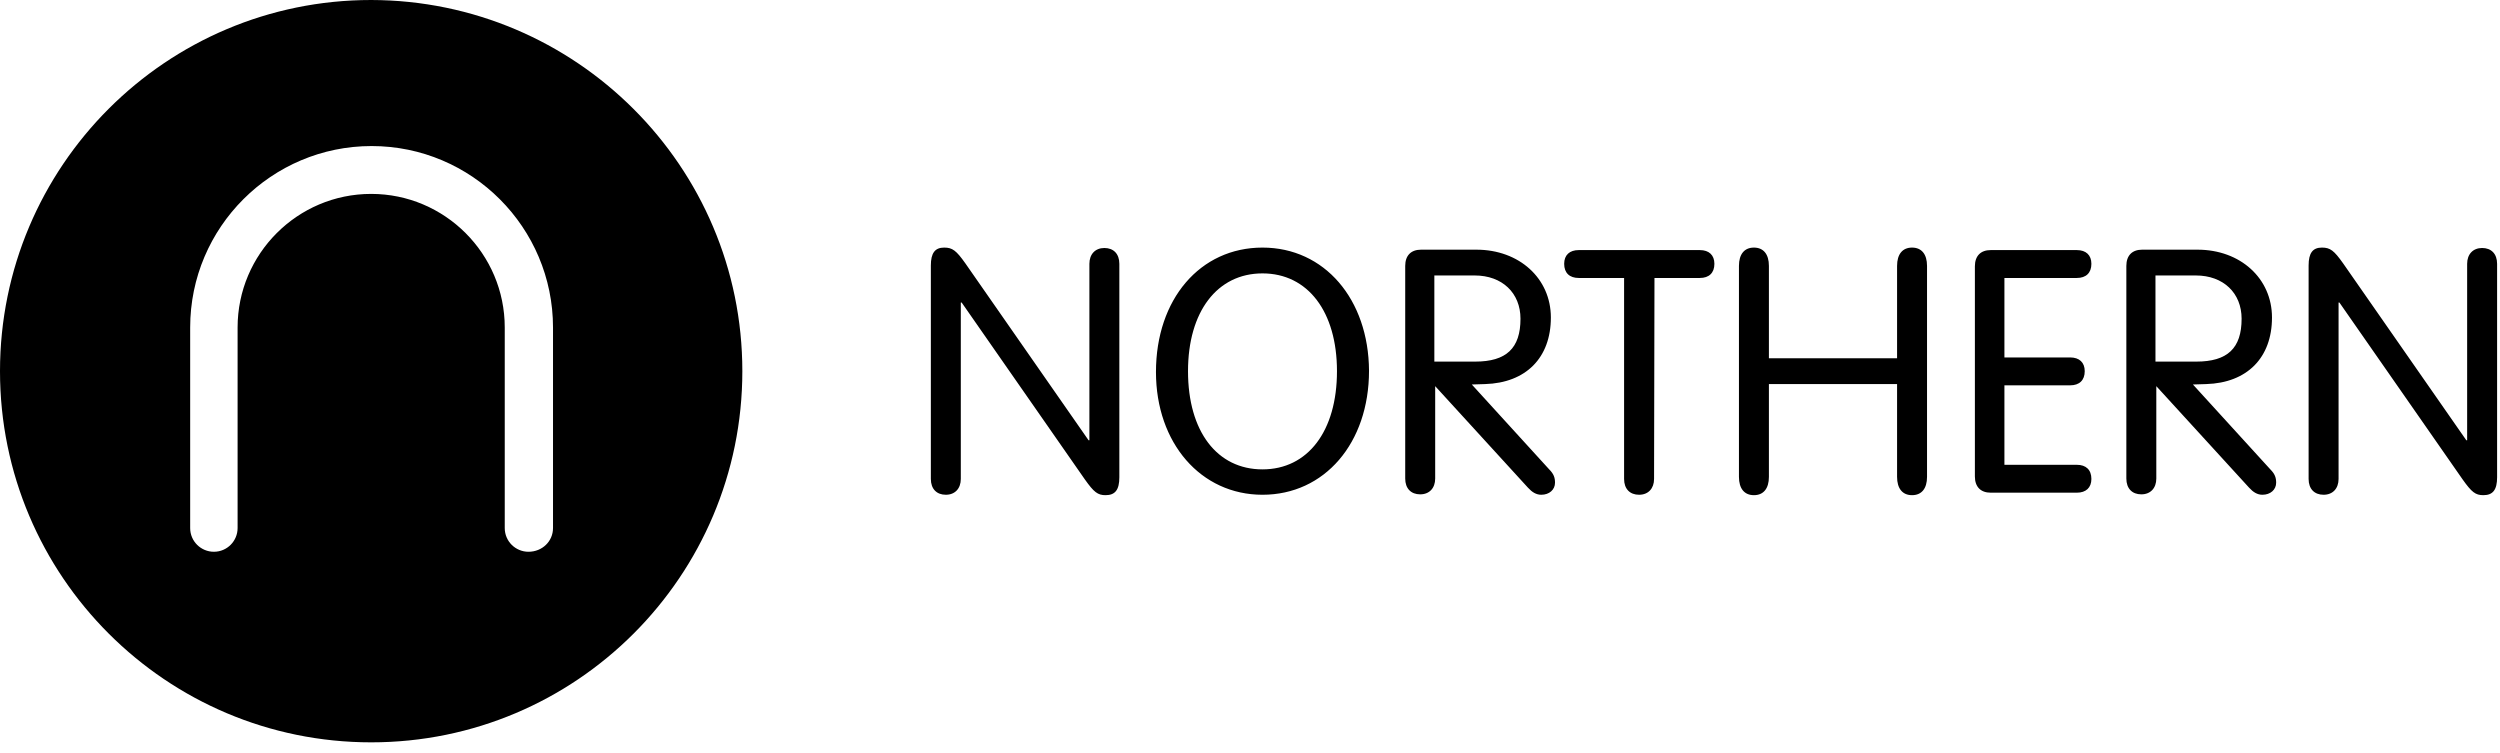
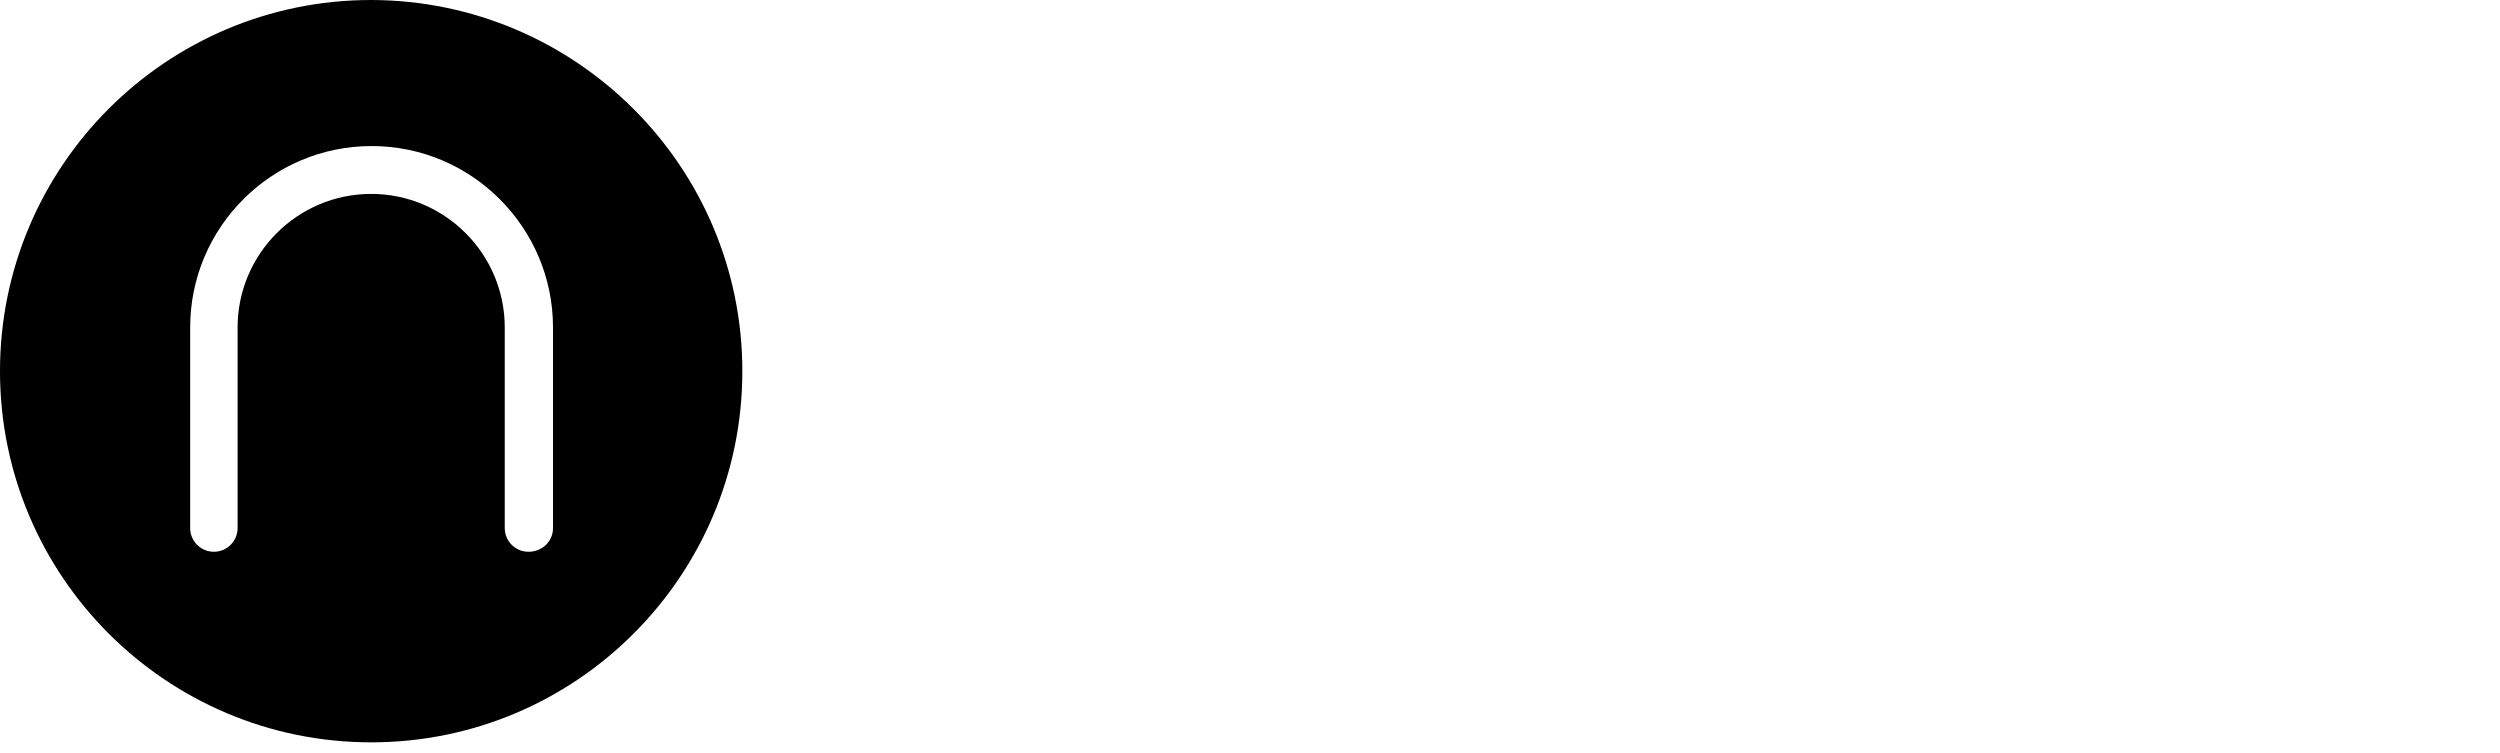
<svg xmlns="http://www.w3.org/2000/svg" width="176" height="53" viewBox="0 0 176 53" fill="none">
  <path d="M52.261 26.131C52.261 40.544 40.573 52.261 26.131 52.261C11.718 52.261 0 40.573 0 26.131C0 11.718 11.688 0 26.131 0C40.544 0.029 52.261 11.718 52.261 26.131ZM38.932 37.175V23.055C38.932 16.024 33.22 10.282 26.16 10.282C19.129 10.282 13.388 15.995 13.388 23.055V37.175C13.388 38.112 14.149 38.844 15.057 38.844C15.995 38.844 16.727 38.083 16.727 37.175V23.055C16.727 17.87 20.946 13.651 26.131 13.651C31.316 13.651 35.534 17.87 35.534 23.055V37.175C35.534 38.112 36.296 38.844 37.204 38.844C38.171 38.844 38.932 38.112 38.932 37.175Z" fill="black" />
-   <path d="M164.635 21.297H164.694L173.365 33.747C174.009 34.655 174.273 34.86 174.829 34.86C175.503 34.86 175.796 34.48 175.796 33.601V18.573C175.796 17.87 175.386 17.459 174.742 17.459C174.097 17.459 173.687 17.899 173.687 18.573V30.994H173.628L164.957 18.543C164.313 17.635 164.049 17.43 163.463 17.43C162.819 17.43 162.526 17.811 162.526 18.69V33.718C162.526 34.421 162.936 34.831 163.58 34.831C164.225 34.831 164.635 34.392 164.635 33.718V21.297ZM150.808 17.577C150.105 17.577 149.695 17.987 149.695 18.719V33.689C149.695 34.392 150.105 34.802 150.749 34.802C151.394 34.802 151.804 34.362 151.804 33.689V27.185L158.337 34.333C158.63 34.655 158.923 34.831 159.274 34.831C159.831 34.831 160.241 34.48 160.241 33.982C160.241 33.63 160.153 33.366 159.831 33.044L154.382 27.068L155.319 27.039C158.19 26.951 159.948 25.193 159.948 22.352C159.948 19.598 157.721 17.577 154.704 17.577H150.808ZM154.587 19.393C156.52 19.393 157.809 20.623 157.809 22.44C157.809 24.52 156.813 25.457 154.616 25.457H151.745V19.393H154.587ZM141.111 27.127H145.74C146.384 27.127 146.765 26.775 146.765 26.131C146.765 25.515 146.384 25.164 145.74 25.164H141.111V19.569H146.209C146.853 19.569 147.234 19.217 147.234 18.573C147.234 17.957 146.853 17.606 146.209 17.606H140.145C139.442 17.606 139.032 18.016 139.032 18.748V33.542C139.032 34.275 139.442 34.685 140.145 34.685H146.209C146.853 34.685 147.234 34.333 147.234 33.718C147.234 33.073 146.853 32.722 146.209 32.722H141.111V27.127ZM124.531 27.039H133.554V33.572C133.554 34.392 133.934 34.86 134.608 34.86C135.282 34.86 135.663 34.392 135.663 33.572V18.719C135.663 17.899 135.282 17.43 134.608 17.43C133.934 17.43 133.554 17.899 133.554 18.719V25.223H124.531V18.719C124.531 17.899 124.15 17.43 123.476 17.43C122.802 17.43 122.422 17.899 122.422 18.719V33.572C122.422 34.392 122.802 34.86 123.476 34.86C124.15 34.86 124.531 34.392 124.531 33.572V27.039ZM116.475 19.569H119.668C120.312 19.569 120.693 19.217 120.693 18.573C120.693 17.957 120.312 17.606 119.668 17.606H111.143C110.499 17.606 110.118 17.957 110.118 18.573C110.118 19.217 110.499 19.569 111.143 19.569H114.336V33.718C114.336 34.421 114.746 34.831 115.391 34.831C116.035 34.831 116.446 34.392 116.446 33.718L116.475 19.569ZM100.041 17.577C99.338 17.577 98.927 17.987 98.927 18.719V33.689C98.927 34.392 99.338 34.802 99.982 34.802C100.627 34.802 101.037 34.362 101.037 33.689V27.185L107.569 34.333C107.862 34.655 108.155 34.831 108.507 34.831C109.063 34.831 109.473 34.48 109.473 33.982C109.473 33.63 109.386 33.366 109.063 33.044L103.615 27.068L104.552 27.039C107.423 26.951 109.181 25.193 109.181 22.352C109.181 19.598 106.954 17.577 103.937 17.577H100.041ZM103.82 19.393C105.753 19.393 107.042 20.623 107.042 22.44C107.042 24.52 106.046 25.457 103.849 25.457H100.978V19.393H103.82ZM88.879 17.43C84.485 17.43 81.38 21.063 81.38 26.189C81.38 31.199 84.544 34.831 88.879 34.831C93.244 34.831 96.379 31.199 96.379 26.101C96.35 21.063 93.244 17.43 88.879 17.43ZM88.879 19.247C92.073 19.247 94.123 21.942 94.123 26.131C94.123 30.349 92.073 33.044 88.879 33.044C85.686 33.044 83.636 30.378 83.636 26.131C83.636 21.942 85.686 19.247 88.879 19.247ZM67.641 21.297H67.7L76.371 33.747C77.015 34.655 77.279 34.86 77.835 34.86C78.509 34.86 78.802 34.48 78.802 33.601V18.573C78.802 17.87 78.392 17.459 77.748 17.459C77.103 17.459 76.693 17.899 76.693 18.573V30.994H76.634L67.963 18.543C67.319 17.635 67.055 17.43 66.469 17.43C65.825 17.43 65.532 17.811 65.532 18.69V33.718C65.532 34.421 65.942 34.831 66.586 34.831C67.231 34.831 67.641 34.392 67.641 33.718V21.297Z" fill="black" />
</svg>